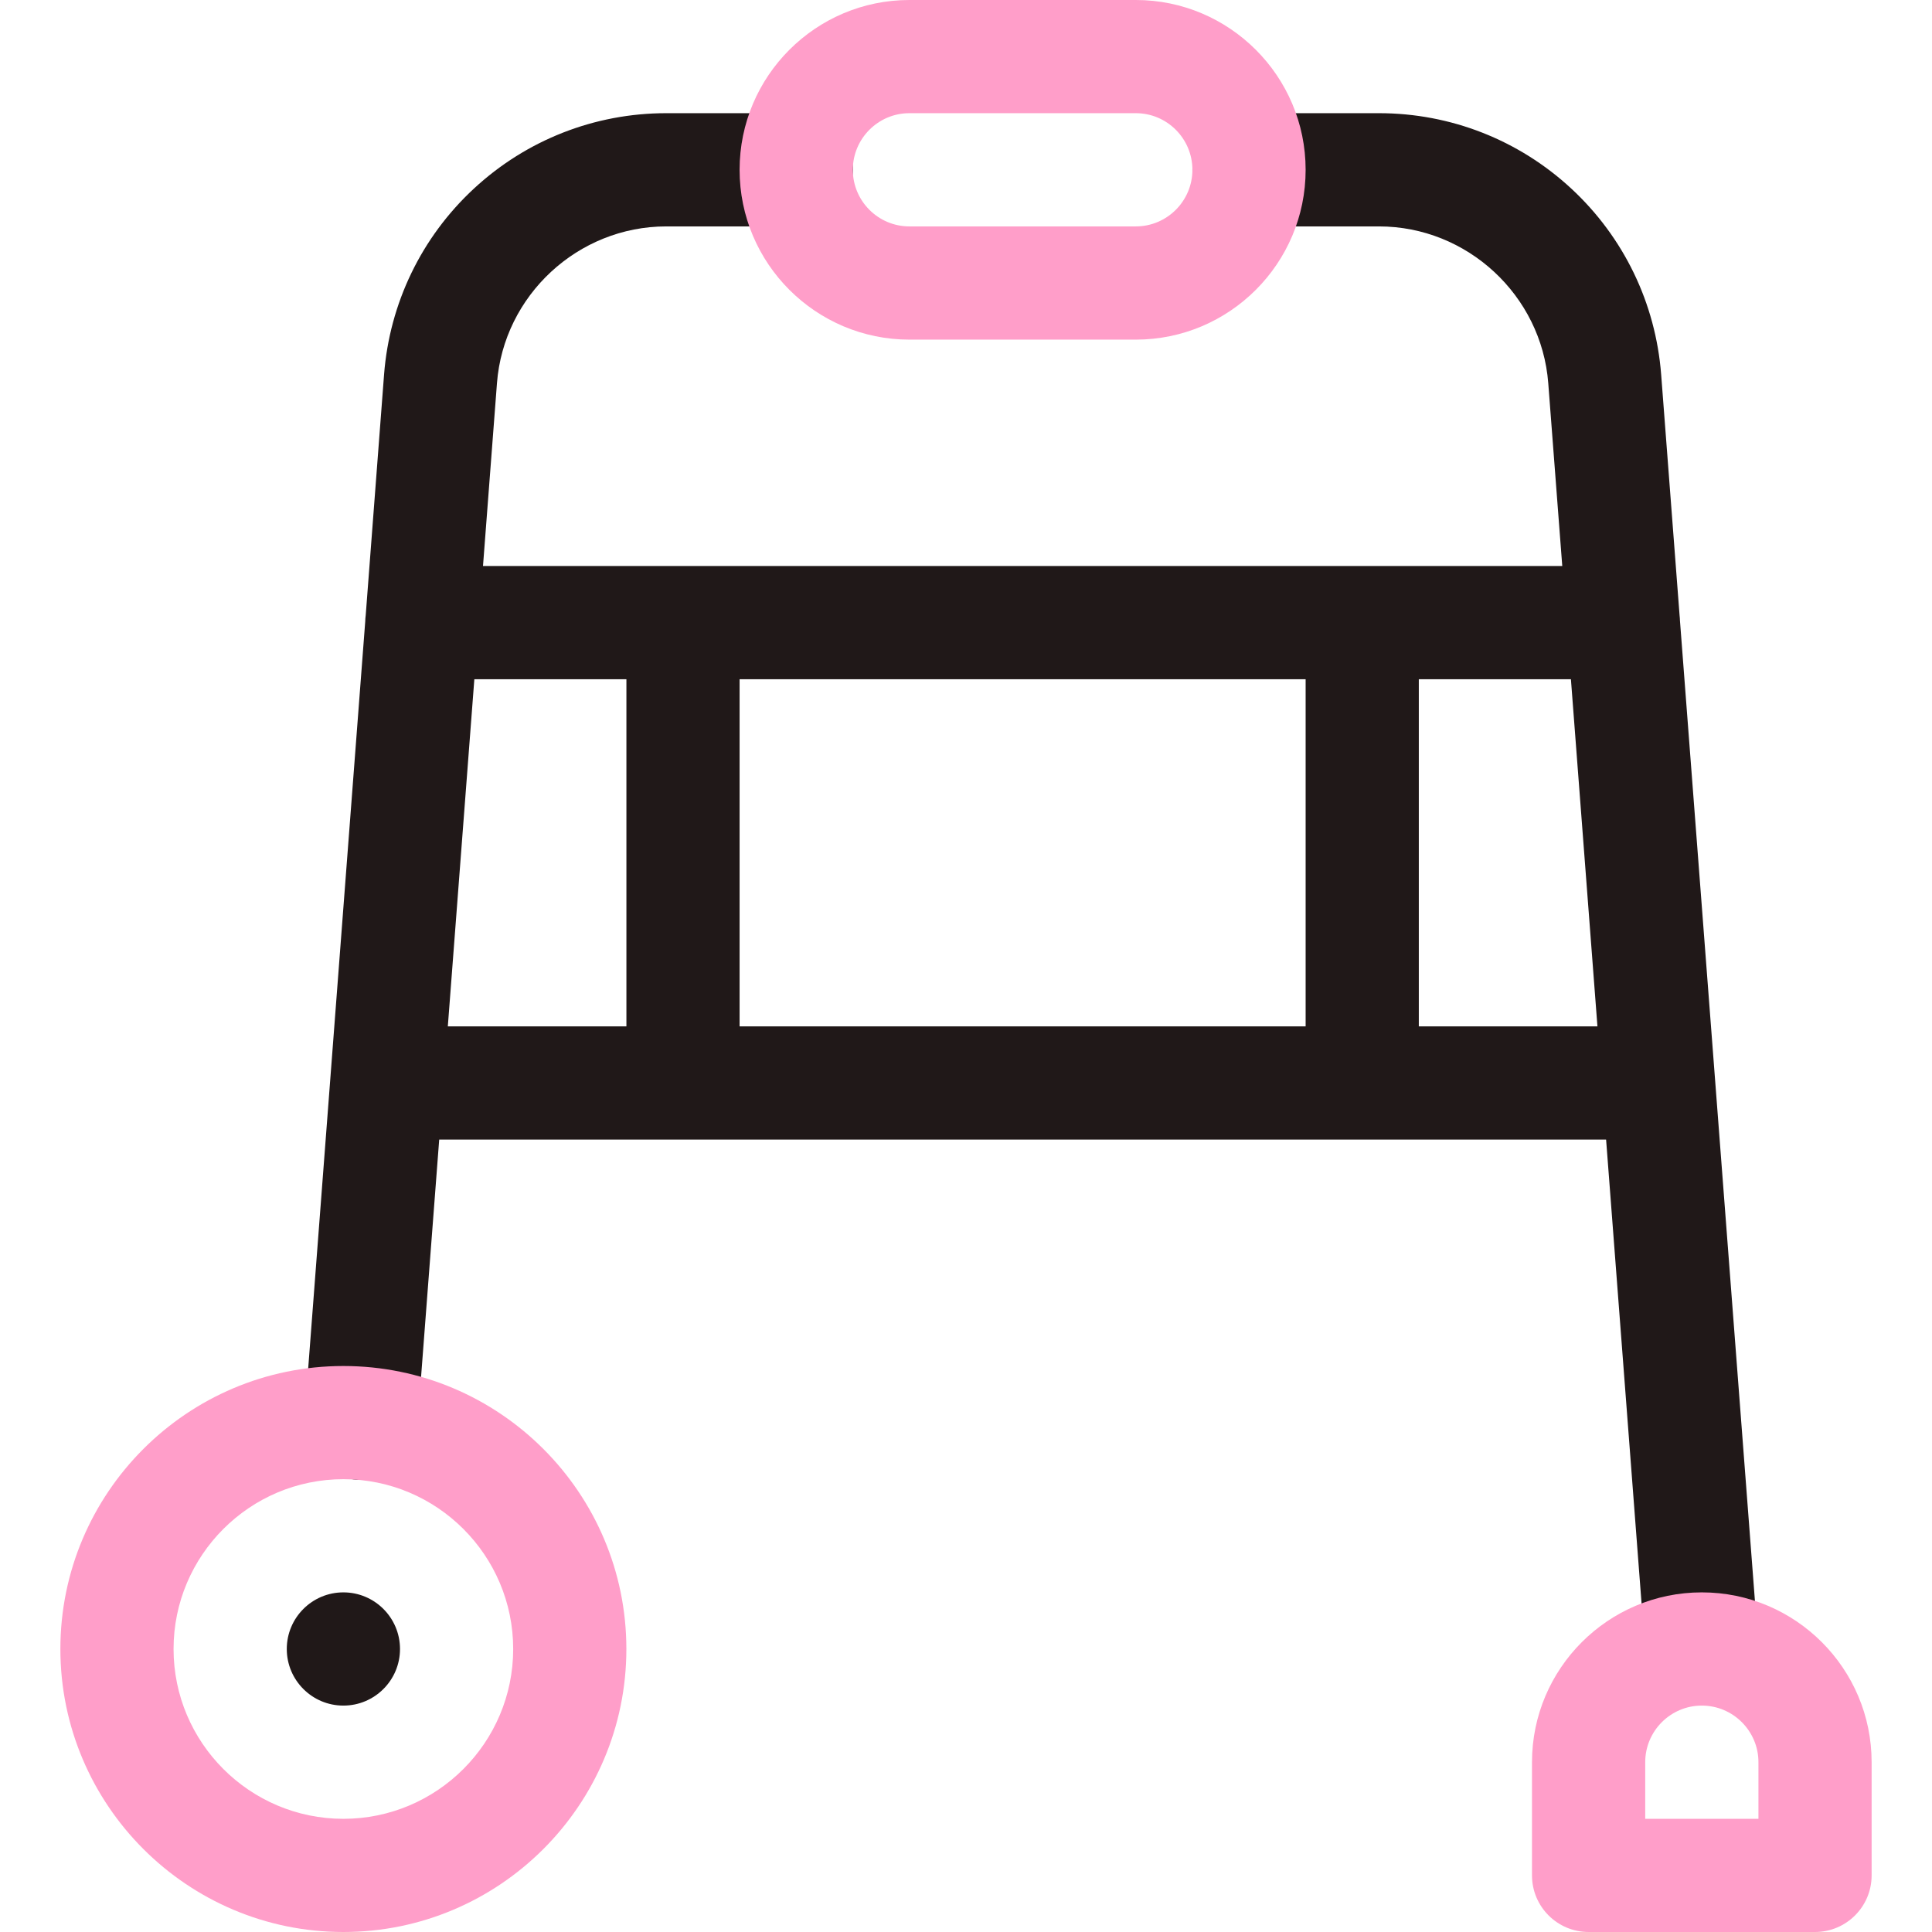
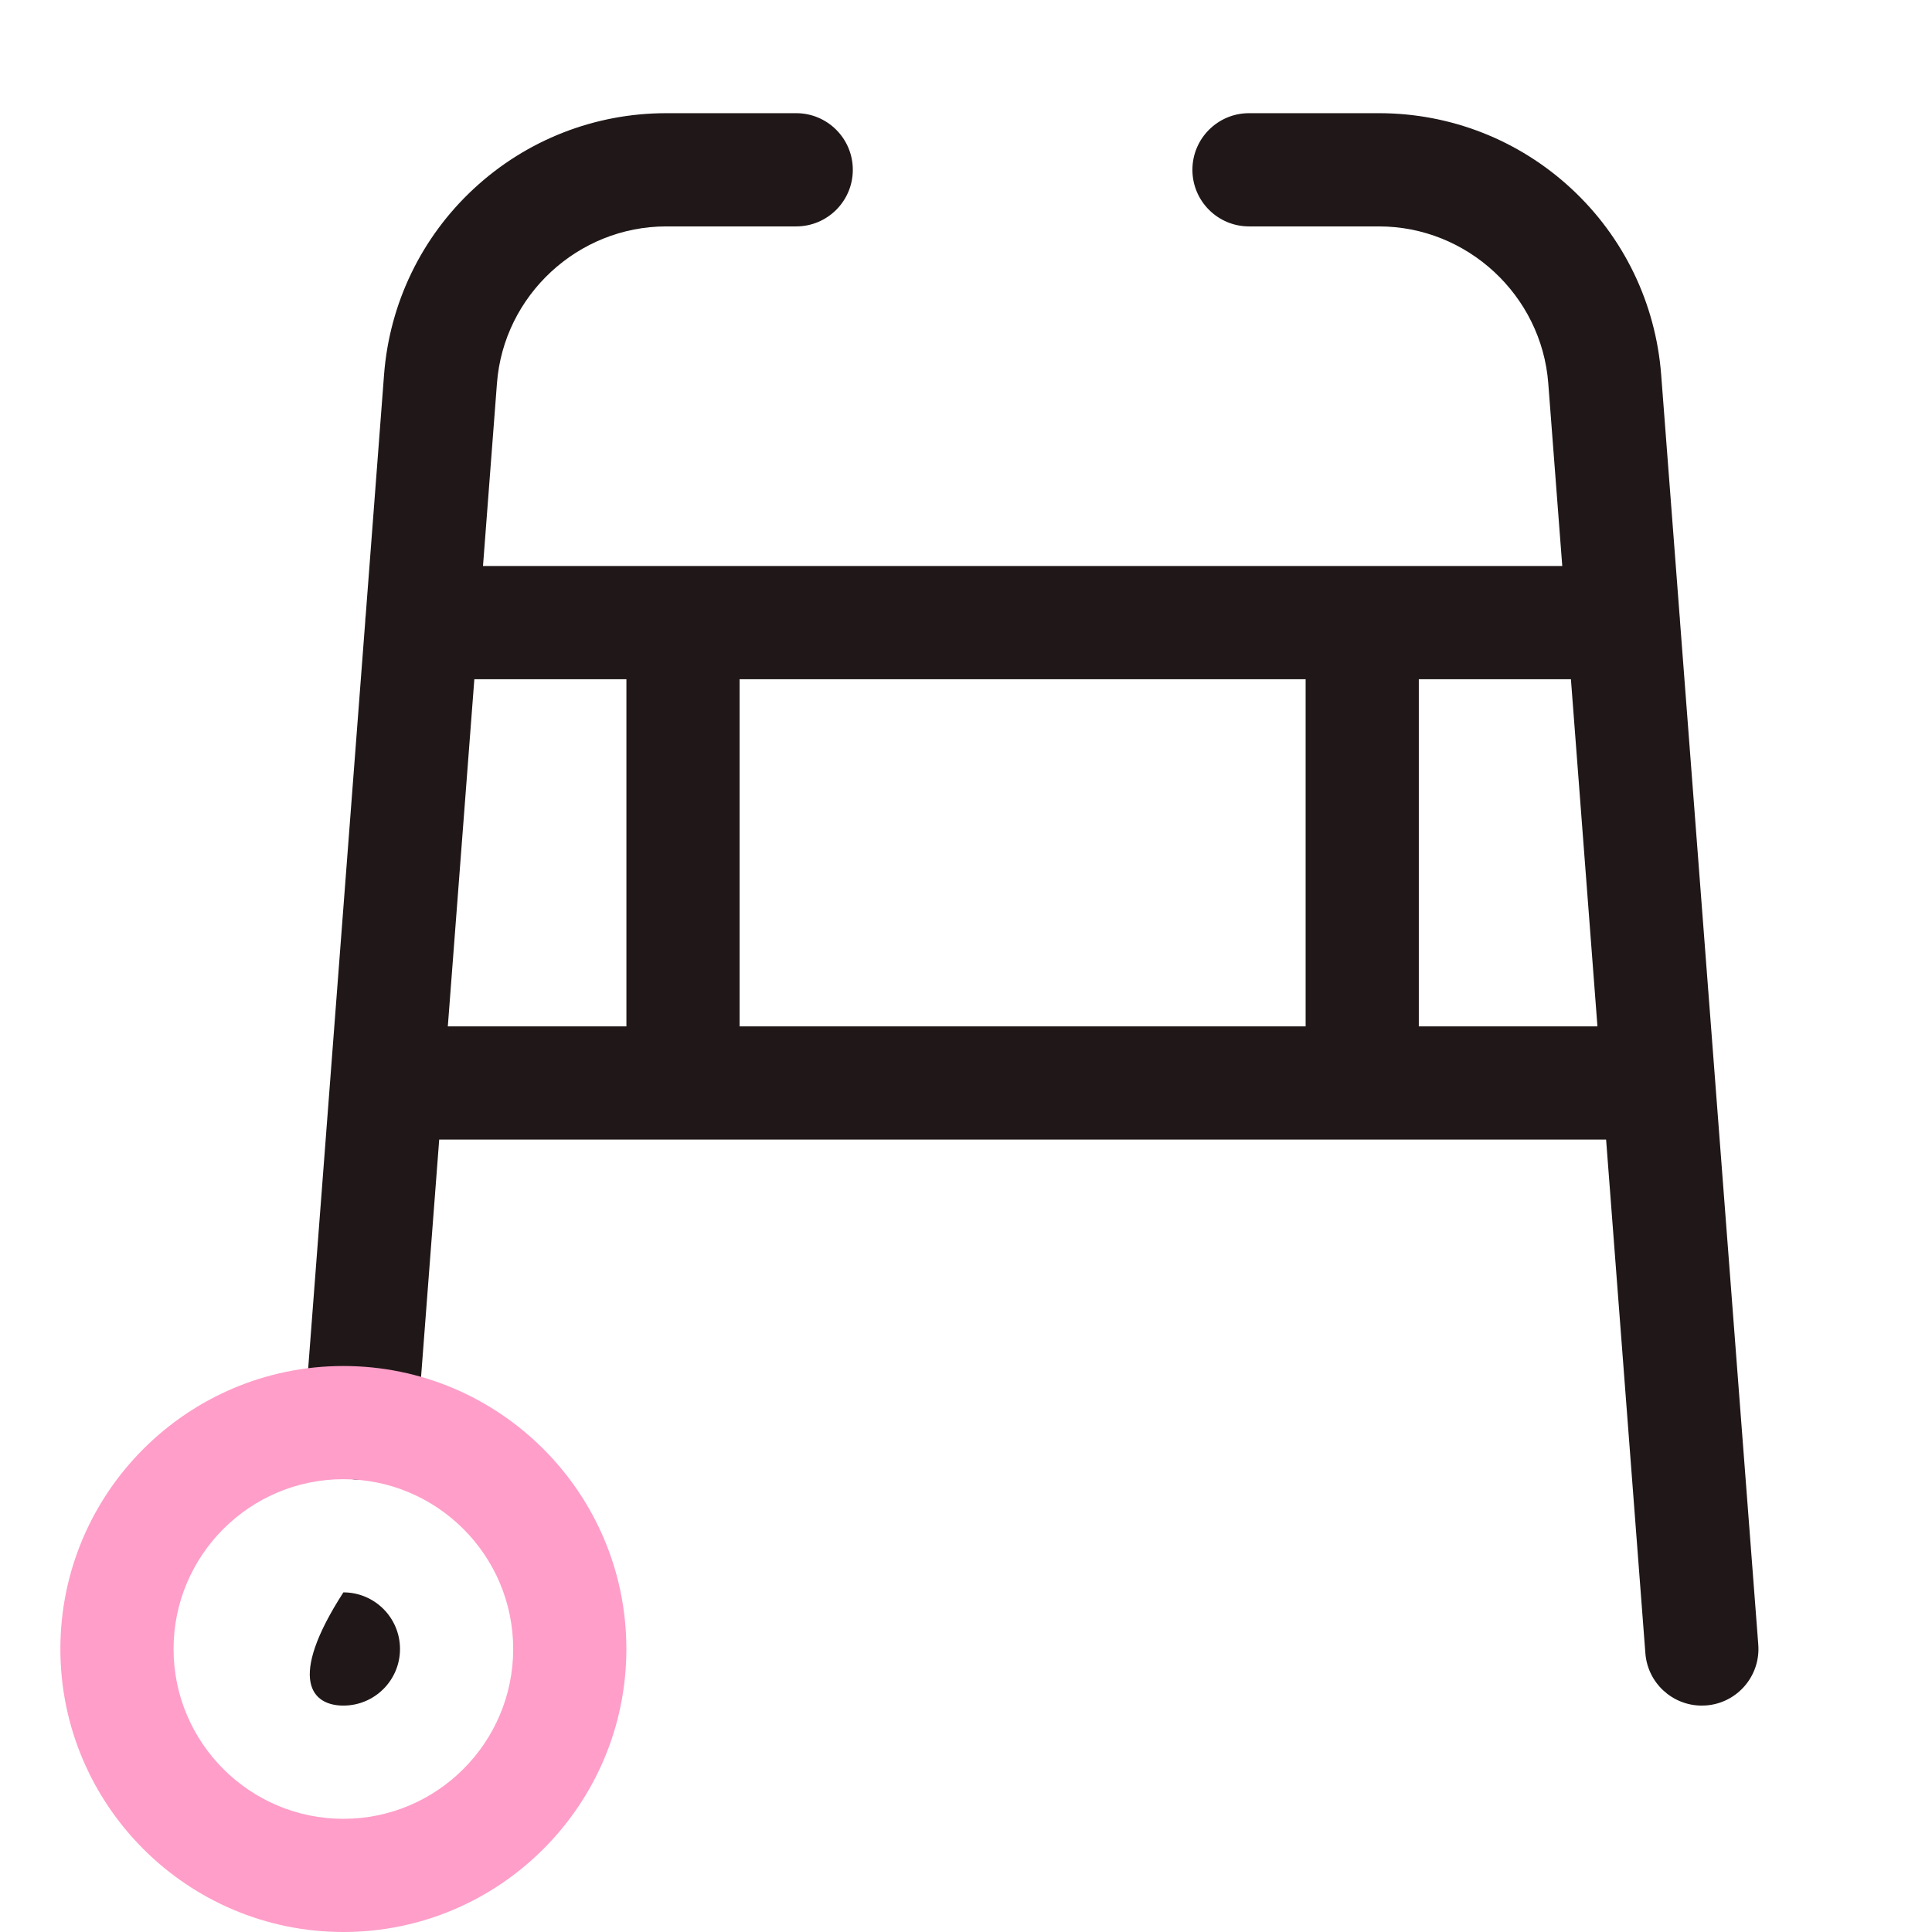
<svg xmlns="http://www.w3.org/2000/svg" width="48" height="48" viewBox="0 0 48 48" fill="none">
  <path d="M43.684 40.861L41.738 15.418C41.737 15.376 41.734 15.334 41.729 15.293L41.271 9.305C41.134 7.533 40.341 5.892 39.038 4.685C37.734 3.477 36.037 2.812 34.26 2.812H31.032C30.255 2.812 29.625 3.442 29.625 4.219C29.625 4.995 30.255 5.625 31.032 5.625H34.26C36.451 5.625 38.298 7.336 38.466 9.52L38.814 14.062H33.844H16.969H12L12.347 9.52C12.514 7.336 14.362 5.625 16.553 5.625H19.782C20.558 5.625 21.188 4.995 21.188 4.219C21.188 3.442 20.558 2.812 19.782 2.812H16.553C14.776 2.812 13.079 3.477 11.775 4.685C10.472 5.892 9.679 7.533 9.542 9.305L9.086 15.286C9.079 15.337 9.075 15.389 9.074 15.442L7.561 35.253C7.502 36.027 8.081 36.703 8.856 36.762C8.892 36.765 8.928 36.766 8.964 36.766C9.692 36.766 10.309 36.205 10.365 35.467L10.912 28.312H16.969H33.844H39.903L40.879 41.076C40.936 41.814 41.552 42.375 42.28 42.375C42.316 42.375 42.352 42.374 42.389 42.371C43.163 42.312 43.743 41.636 43.684 40.861ZM11.785 16.875H15.563V25.5H11.126L11.785 16.875ZM18.375 25.5V16.875H32.438V25.5H18.375ZM35.25 25.5V16.875H39.029L39.688 25.5H35.25Z" fill="#201818" />
-   <path d="M8.531 42.375C9.308 42.375 9.938 41.745 9.938 40.969C9.938 40.192 9.308 39.562 8.531 39.562C7.755 39.562 7.125 40.192 7.125 40.969C7.125 41.745 7.755 42.375 8.531 42.375Z" fill="#201818" />
+   <path d="M8.531 42.375C9.308 42.375 9.938 41.745 9.938 40.969C9.938 40.192 9.308 39.562 8.531 39.562C7.125 41.745 7.755 42.375 8.531 42.375Z" fill="#201818" />
  <path d="M8.531 48C4.654 48 1.5 44.846 1.5 40.969C1.5 37.092 4.654 33.938 8.531 33.938C12.408 33.938 15.562 37.092 15.562 40.969C15.562 44.846 12.408 48 8.531 48ZM8.531 36.75C6.205 36.75 4.312 38.642 4.312 40.969C4.312 43.295 6.205 45.188 8.531 45.188C10.857 45.188 12.75 43.295 12.75 40.969C12.75 38.642 10.857 36.75 8.531 36.75Z" fill="#FF9EC9" />
-   <path d="M45.094 48H39.469C38.692 48 38.062 47.37 38.062 46.594V43.781C38.062 41.455 39.955 39.562 42.281 39.562C44.608 39.562 46.5 41.455 46.5 43.781V46.594C46.5 47.37 45.87 48 45.094 48ZM40.875 45.188H43.688V43.781C43.688 43.006 43.057 42.375 42.281 42.375C41.506 42.375 40.875 43.006 40.875 43.781V45.188Z" fill="#FF9EC9" />
-   <path d="M28.219 8.438H22.594C20.267 8.438 18.375 6.545 18.375 4.219C18.375 1.893 20.267 0 22.594 0H28.219C30.545 0 32.438 1.893 32.438 4.219C32.438 6.545 30.545 8.438 28.219 8.438ZM22.594 2.812C21.818 2.812 21.188 3.443 21.188 4.219C21.188 4.994 21.818 5.625 22.594 5.625H28.219C28.994 5.625 29.625 4.994 29.625 4.219C29.625 3.443 28.994 2.812 28.219 2.812H22.594Z" fill="#FF9EC9" />
</svg>